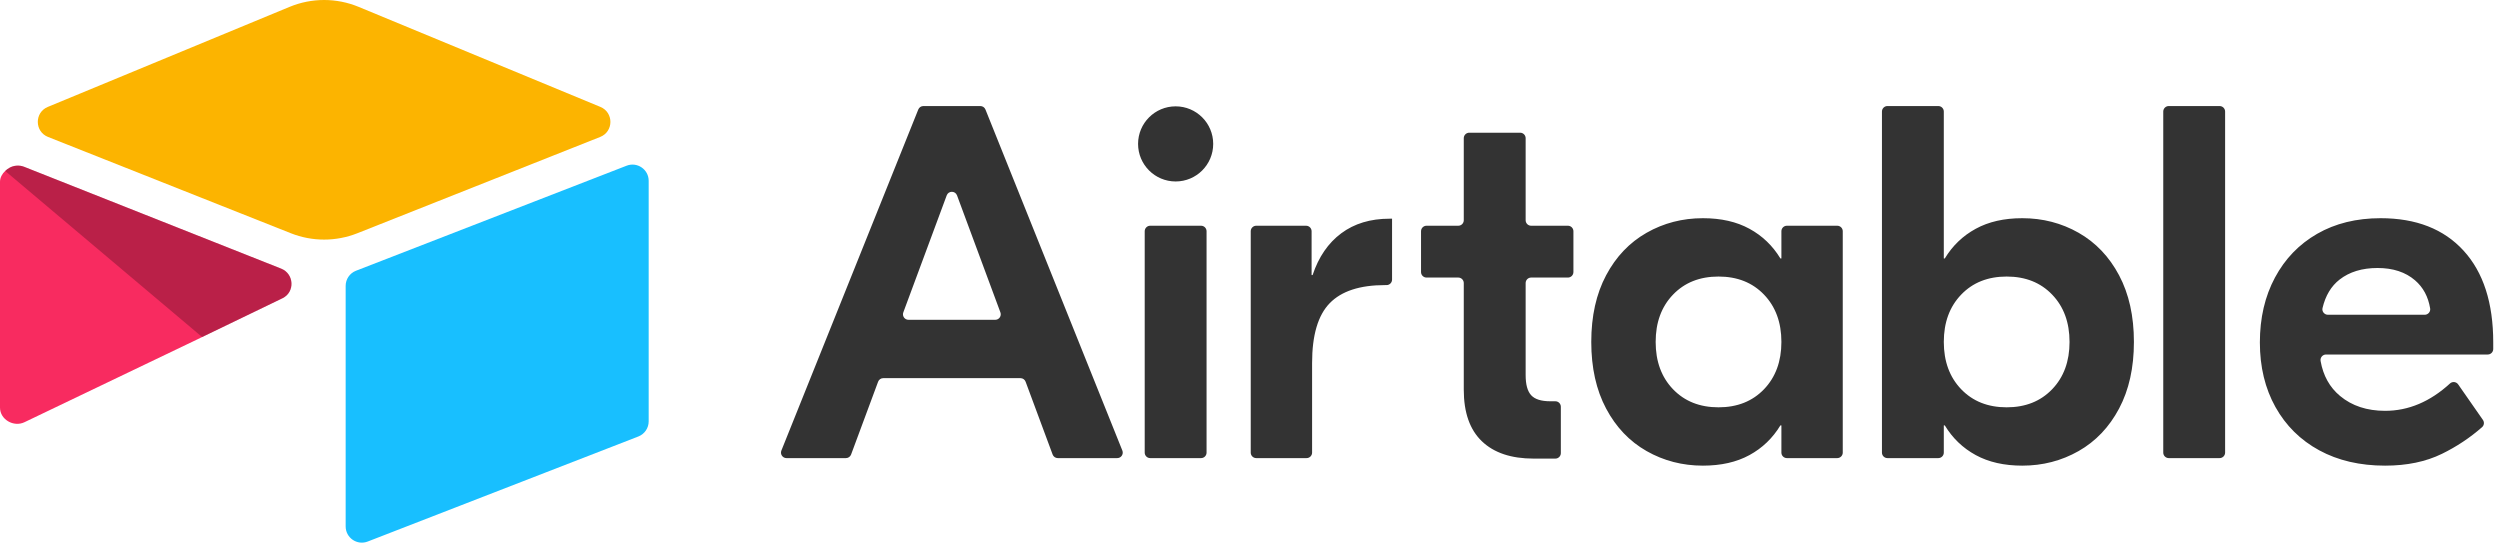
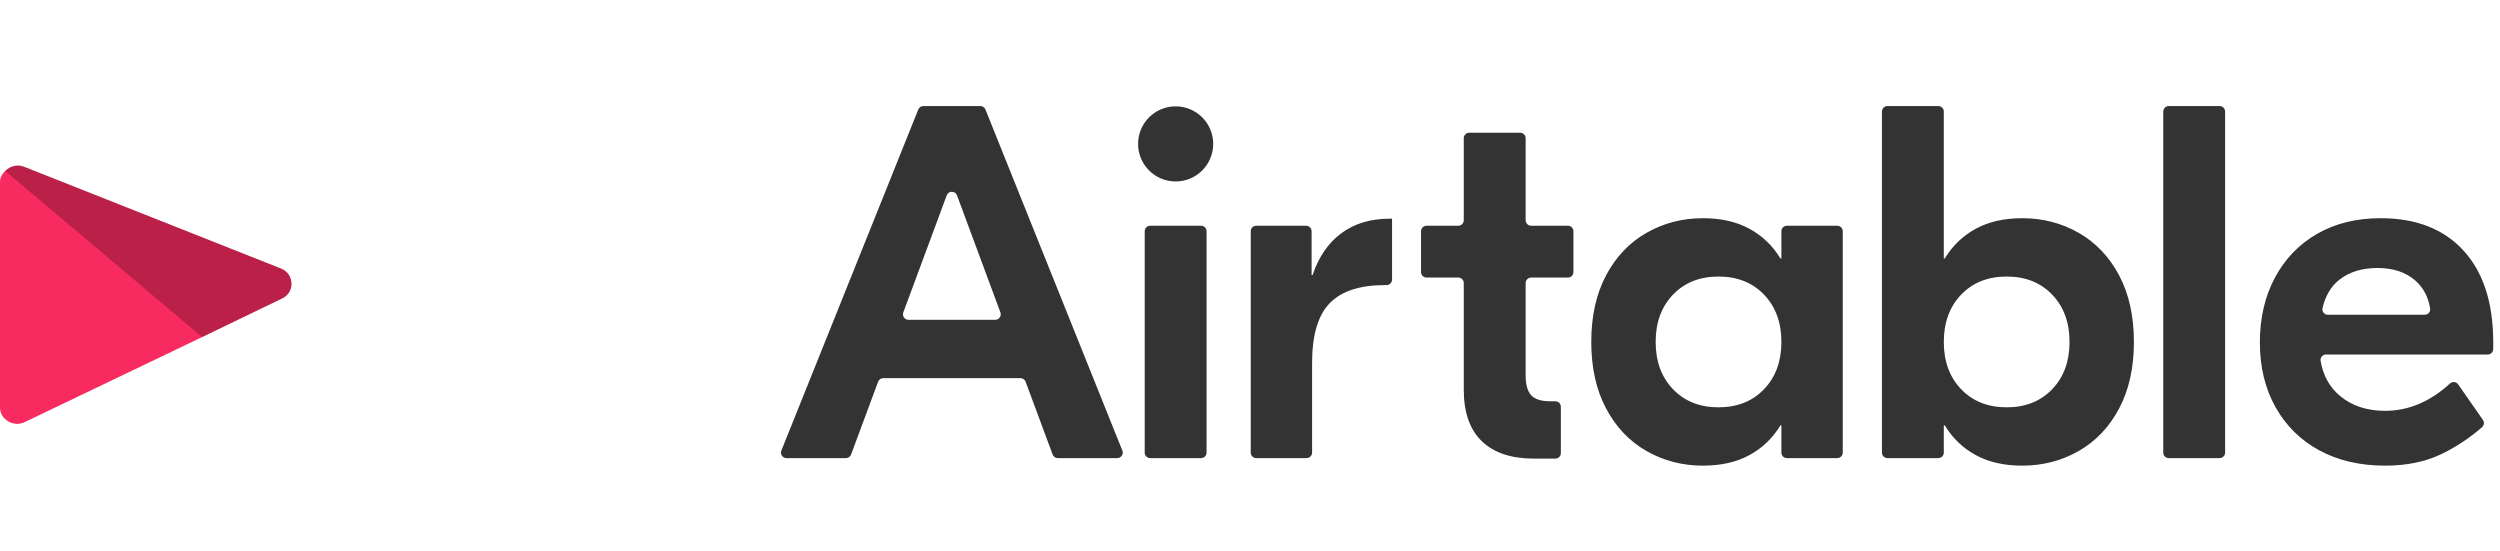
<svg xmlns="http://www.w3.org/2000/svg" width="136" height="30" viewBox="0 0 136 30">
  <g fill="none" fill-rule="evenodd">
    <path fill="#333" fill-rule="nonzero" d="M54.422,16.994 L52.062,10.629 C51.965,10.369 51.597,10.369 51.501,10.629 L49.14,16.994 C49.068,17.189 49.212,17.397 49.421,17.397 L54.142,17.397 C54.35,17.397 54.495,17.189 54.422,16.994 Z M55.513,20.571 L48.049,20.571 C47.924,20.571 47.812,20.648 47.769,20.766 L46.299,24.726 C46.256,24.843 46.144,24.921 46.019,24.921 L42.784,24.921 C42.573,24.921 42.428,24.707 42.507,24.51 L49.955,5.956 C50,5.843 50.11,5.769 50.232,5.769 L53.33,5.769 C53.452,5.769 53.562,5.843 53.608,5.956 L61.056,24.51 C61.135,24.707 60.99,24.921 60.778,24.921 L57.543,24.921 C57.418,24.921 57.306,24.843 57.263,24.726 L55.793,20.766 C55.75,20.648 55.638,20.571 55.513,20.571 Z M62.571,12.28 L65.338,12.28 C65.504,12.28 65.637,12.414 65.637,12.58 L65.637,24.622 C65.637,24.787 65.504,24.921 65.338,24.921 L62.571,24.921 C62.406,24.921 62.272,24.787 62.272,24.622 L62.272,12.58 C62.272,12.414 62.406,12.28 62.571,12.28 Z M75.728,15.21 C75.728,15.375 75.594,15.509 75.429,15.509 L75.345,15.509 C73.977,15.509 72.974,15.837 72.336,16.494 C71.697,17.151 71.378,18.236 71.378,19.75 L71.378,24.622 C71.378,24.787 71.244,24.921 71.079,24.921 L68.339,24.921 C68.174,24.921 68.04,24.787 68.04,24.622 L68.04,12.579 C68.04,12.414 68.174,12.28 68.339,12.28 L71.051,12.28 C71.217,12.28 71.351,12.414 71.351,12.579 L71.351,14.962 L71.406,14.962 C71.734,13.977 72.254,13.22 72.965,12.691 C73.676,12.162 74.552,11.897 75.592,11.897 L75.728,11.897 L75.728,15.21 Z M83.294,15.099 C83.129,15.099 82.995,15.233 82.995,15.398 L82.995,20.407 C82.995,20.917 83.094,21.282 83.296,21.501 C83.496,21.72 83.843,21.829 84.335,21.829 L84.611,21.829 C84.776,21.829 84.91,21.963 84.91,22.128 L84.91,24.649 C84.91,24.814 84.776,24.948 84.611,24.948 L83.432,24.948 C82.21,24.948 81.271,24.634 80.614,24.004 C79.957,23.375 79.629,22.441 79.629,21.2 L79.629,15.398 C79.629,15.233 79.495,15.099 79.33,15.099 L77.603,15.099 C77.437,15.099 77.304,14.965 77.304,14.799 L77.304,12.58 C77.304,12.414 77.437,12.28 77.603,12.28 L79.33,12.28 C79.495,12.28 79.629,12.147 79.629,11.981 L79.629,7.518 C79.629,7.353 79.763,7.219 79.928,7.219 L82.695,7.219 C82.861,7.219 82.995,7.353 82.995,7.518 L82.995,11.981 C82.995,12.147 83.129,12.28 83.294,12.28 L85.295,12.28 C85.46,12.28 85.594,12.414 85.594,12.58 L85.594,14.799 C85.594,14.965 85.46,15.099 85.295,15.099 L83.294,15.099 Z M95.964,21.173 C96.593,20.516 96.908,19.659 96.908,18.601 C96.908,17.543 96.593,16.685 95.964,16.029 C95.334,15.372 94.509,15.044 93.487,15.044 C92.466,15.044 91.641,15.372 91.011,16.029 C90.382,16.685 90.068,17.543 90.068,18.601 C90.068,19.659 90.382,20.516 91.011,21.173 C91.641,21.829 92.466,22.158 93.487,22.158 C94.509,22.158 95.334,21.829 95.964,21.173 Z M89.575,24.538 C88.645,24.009 87.91,23.238 87.373,22.226 C86.834,21.214 86.565,20.005 86.565,18.601 C86.565,17.196 86.834,15.988 87.373,14.975 C87.91,13.963 88.645,13.193 89.575,12.663 C90.505,12.134 91.527,11.87 92.639,11.87 C93.624,11.87 94.468,12.061 95.17,12.445 C95.872,12.828 96.433,13.366 96.853,14.059 L96.908,14.059 L96.908,12.579 C96.908,12.414 97.042,12.28 97.207,12.28 L99.946,12.28 C100.112,12.28 100.246,12.414 100.246,12.579 L100.246,24.622 C100.246,24.787 100.112,24.921 99.946,24.921 L97.207,24.921 C97.042,24.921 96.908,24.787 96.908,24.622 L96.908,23.142 L96.853,23.142 C96.433,23.836 95.872,24.374 95.17,24.757 C94.468,25.14 93.624,25.331 92.639,25.331 C91.527,25.331 90.505,25.067 89.575,24.538 Z M111.639,21.173 C112.269,20.516 112.583,19.659 112.583,18.601 C112.583,17.543 112.269,16.685 111.639,16.029 C111.01,15.372 110.185,15.044 109.163,15.044 C108.142,15.044 107.316,15.372 106.687,16.029 C106.058,16.685 105.743,17.543 105.743,18.601 C105.743,19.659 106.058,20.516 106.687,21.173 C107.316,21.829 108.142,22.158 109.163,22.158 C110.185,22.158 111.01,21.829 111.639,21.173 Z M107.481,24.757 C106.778,24.374 106.217,23.836 105.798,23.142 L105.743,23.142 L105.743,24.622 C105.743,24.787 105.609,24.921 105.444,24.921 L102.677,24.921 C102.512,24.921 102.378,24.787 102.378,24.622 L102.378,6.068 C102.378,5.903 102.512,5.769 102.677,5.769 L105.444,5.769 C105.609,5.769 105.743,5.903 105.743,6.068 L105.743,14.059 L105.798,14.059 C106.217,13.366 106.778,12.828 107.481,12.445 C108.183,12.061 109.026,11.87 110.011,11.87 C111.124,11.87 112.145,12.134 113.076,12.663 C114.006,13.193 114.74,13.963 115.278,14.975 C115.816,15.988 116.085,17.196 116.085,18.601 C116.085,20.005 115.816,21.214 115.278,22.226 C114.74,23.238 114.006,24.009 113.076,24.538 C112.145,25.067 111.124,25.331 110.011,25.331 C109.026,25.331 108.183,25.14 107.481,24.757 Z M120.747,24.921 L117.98,24.921 C117.815,24.921 117.681,24.787 117.681,24.622 L117.681,6.068 C117.681,5.903 117.815,5.769 117.98,5.769 L120.747,5.769 C120.912,5.769 121.046,5.903 121.046,6.068 L121.046,24.622 C121.046,24.787 120.912,24.921 120.747,24.921 Z M127.274,15.208 C126.815,15.566 126.505,16.082 126.345,16.758 C126.301,16.944 126.446,17.123 126.638,17.123 L131.903,17.123 C132.086,17.123 132.23,16.96 132.2,16.779 C132.095,16.14 131.821,15.63 131.378,15.249 C130.858,14.802 130.178,14.579 129.339,14.579 C128.5,14.579 127.812,14.789 127.274,15.208 Z M134.018,13.635 C135.094,14.811 135.632,16.476 135.632,18.628 L135.632,18.985 C135.632,19.151 135.499,19.285 135.333,19.285 L126.536,19.285 C126.35,19.285 126.208,19.454 126.24,19.637 C126.381,20.436 126.734,21.071 127.301,21.542 C127.948,22.08 128.765,22.349 129.75,22.349 C131.021,22.349 132.198,21.853 133.281,20.86 C133.413,20.739 133.623,20.765 133.725,20.912 L135.07,22.843 C135.157,22.967 135.139,23.138 135.024,23.238 C134.365,23.816 133.637,24.299 132.842,24.688 C131.966,25.117 130.935,25.331 129.75,25.331 C128.382,25.331 127.187,25.053 126.166,24.497 C125.144,23.941 124.351,23.156 123.785,22.144 C123.22,21.132 122.937,19.96 122.937,18.628 C122.937,17.297 123.211,16.12 123.758,15.099 C124.305,14.077 125.071,13.284 126.056,12.718 C127.041,12.153 128.19,11.87 129.504,11.87 C131.437,11.87 132.942,12.458 134.018,13.635 Z M65.998,7.828 C65.998,8.957 65.084,9.872 63.955,9.872 C62.826,9.872 61.911,8.957 61.911,7.828 C61.911,6.7 62.826,5.785 63.955,5.785 C65.084,5.785 65.998,6.7 65.998,7.828 Z" />
-     <path fill="#FCB400" d="M15.757,0.372 L2.601,5.816 C1.869,6.119 1.877,7.158 2.613,7.45 L15.824,12.689 C16.985,13.149 18.278,13.149 19.439,12.689 L32.65,7.45 C33.386,7.158 33.394,6.119 32.662,5.816 L19.506,0.372 C18.306,-0.124 16.957,-0.124 15.757,0.372" />
-     <path fill="#18BFFF" d="M18.804,15.55 L18.804,28.638 C18.804,29.26 19.431,29.687 20.01,29.457 L34.731,23.743 C35.067,23.61 35.288,23.285 35.288,22.924 L35.288,9.836 C35.288,9.213 34.66,8.787 34.081,9.017 L19.36,14.731 C19.024,14.864 18.804,15.189 18.804,15.55" />
    <path fill="#F82B60" d="M15.366,16.225 L10.997,18.335 L10.553,18.549 L1.331,22.968 C0.746,23.25 7.97837838e-05,22.824 7.97837838e-05,22.175 L7.97837838e-05,9.891 C7.97837838e-05,9.656 0.121,9.453 0.282,9.3 C0.35,9.233 0.426,9.177 0.505,9.133 C0.726,9.001 1.04,8.965 1.307,9.071 L15.293,14.612 C16.004,14.894 16.059,15.89 15.366,16.225" />
    <path fill="#000" fill-opacity=".25" d="M15.366,16.225 L10.997,18.335 L0.282,9.3 C0.35,9.233 0.426,9.177 0.505,9.133 C0.726,9.001 1.04,8.965 1.307,9.071 L15.293,14.612 C16.004,14.894 16.059,15.89 15.366,16.225" />
  </g>
</svg>